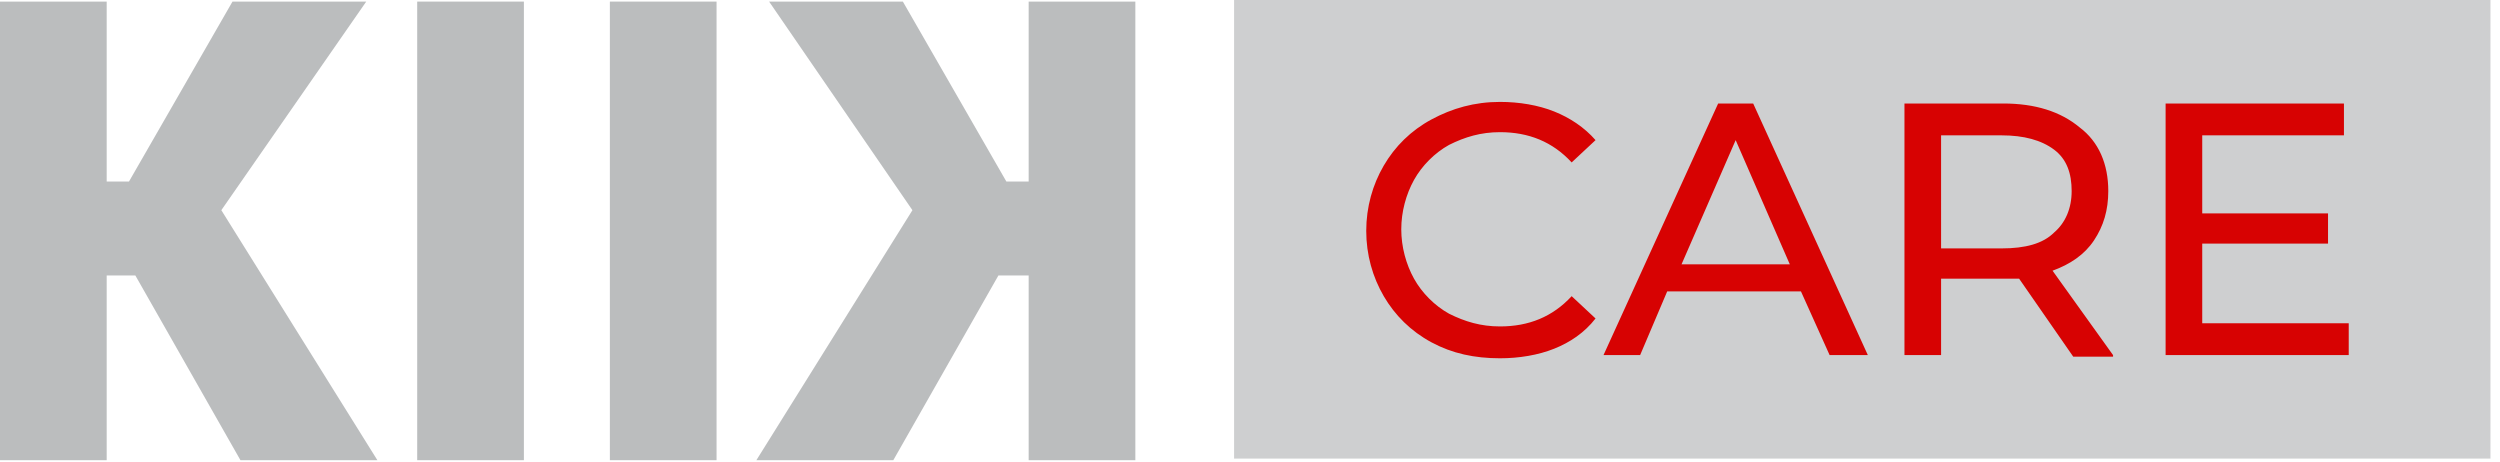
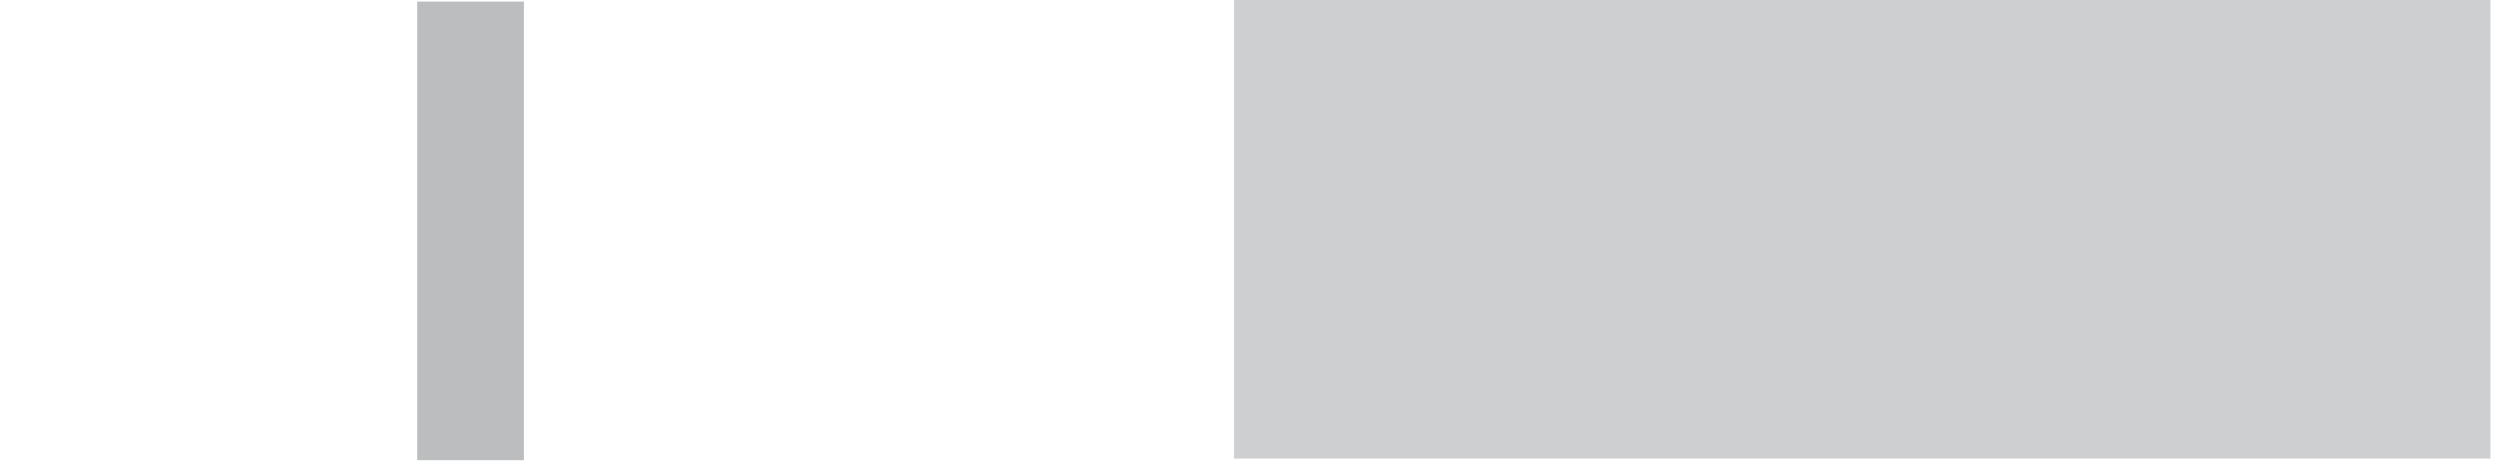
<svg xmlns="http://www.w3.org/2000/svg" version="1.1" x="0px" y="0px" width="157px" height="29px" viewBox="0 0 157 29" overflow="visible" enable-background="new 0 0 157 29" xml:space="preserve">
  <defs>
</defs>
  <rect x="77.5" opacity="0.72" fill="#BBBDBE" width="78.9" height="28.8" />
-   <path fill="#BBBDBE" d="M56.1,28.9h-8.6l9.8-15.7L48.3,0.1h8.4l6.5,11.3h1.4V0.1h6.7v28.8h-6.7V17.3h-1.9L56.1,28.9z" />
-   <path fill="#BBBDBE" d="M38.4,0.1H45v28.8h-6.7V0.1z" />
-   <path fill="#BBBDBE" d="M8.5,17.3H6.7v11.6H0V0.1h6.7v11.3h1.4l6.5-11.3H23l-9.1,13.1l9.8,15.7h-8.6L8.5,17.3z" />
  <path fill="#BBBDBE" d="M32.9,28.9h-6.7V0.1h6.7V28.9z" />
-   <path fill="#D70202" d="M138.3,20.4v-5.1h7.9v-1.9h-7.9V8.5h8.9v-2h-11.2v15.8h11.5v-2H138.3z M125.7,15.6h-3.8V8.5h3.8  c1.4,0,2.5,0.3,3.3,0.9c0.8,0.6,1.1,1.5,1.1,2.6s-0.4,2-1.1,2.6C128.3,15.3,127.2,15.6,125.7,15.6 M132.7,22.3l-3.8-5.3  c1.1-0.4,2-1,2.6-1.9c0.6-0.9,0.9-1.9,0.9-3.1c0-1.7-0.6-3.1-1.8-4c-1.2-1-2.8-1.5-4.8-1.5h-6.2v15.8h2.3v-4.8h3.9c0.2,0,0.6,0,1,0  l3.4,4.9H132.7z M105.6,16.6l3.4-7.8l3.4,7.8H105.6z M114.9,22.3h2.4l-7.2-15.8h-2.2l-7.2,15.8h2.3l1.7-4h8.4L114.9,22.3z   M94.2,22.5c1.2,0,2.4-0.2,3.4-0.6s1.9-1,2.6-1.9l-1.5-1.4c-1.2,1.3-2.7,1.9-4.5,1.9c-1.2,0-2.2-0.3-3.2-0.8  c-0.9-0.5-1.7-1.3-2.2-2.2c-0.5-0.9-0.8-2-0.8-3.1c0-1.1,0.3-2.2,0.8-3.1c0.5-0.9,1.3-1.7,2.2-2.2c1-0.5,2-0.8,3.2-0.8  c1.8,0,3.3,0.6,4.5,1.9l1.5-1.4c-0.7-0.8-1.6-1.4-2.6-1.8c-1-0.4-2.2-0.6-3.4-0.6c-1.6,0-3,0.4-4.3,1.1c-1.3,0.7-2.3,1.7-3,2.9  c-0.7,1.2-1.1,2.6-1.1,4.1c0,1.5,0.4,2.9,1.1,4.1c0.7,1.2,1.7,2.2,3,2.9C91.2,22.2,92.6,22.5,94.2,22.5" />
</svg>